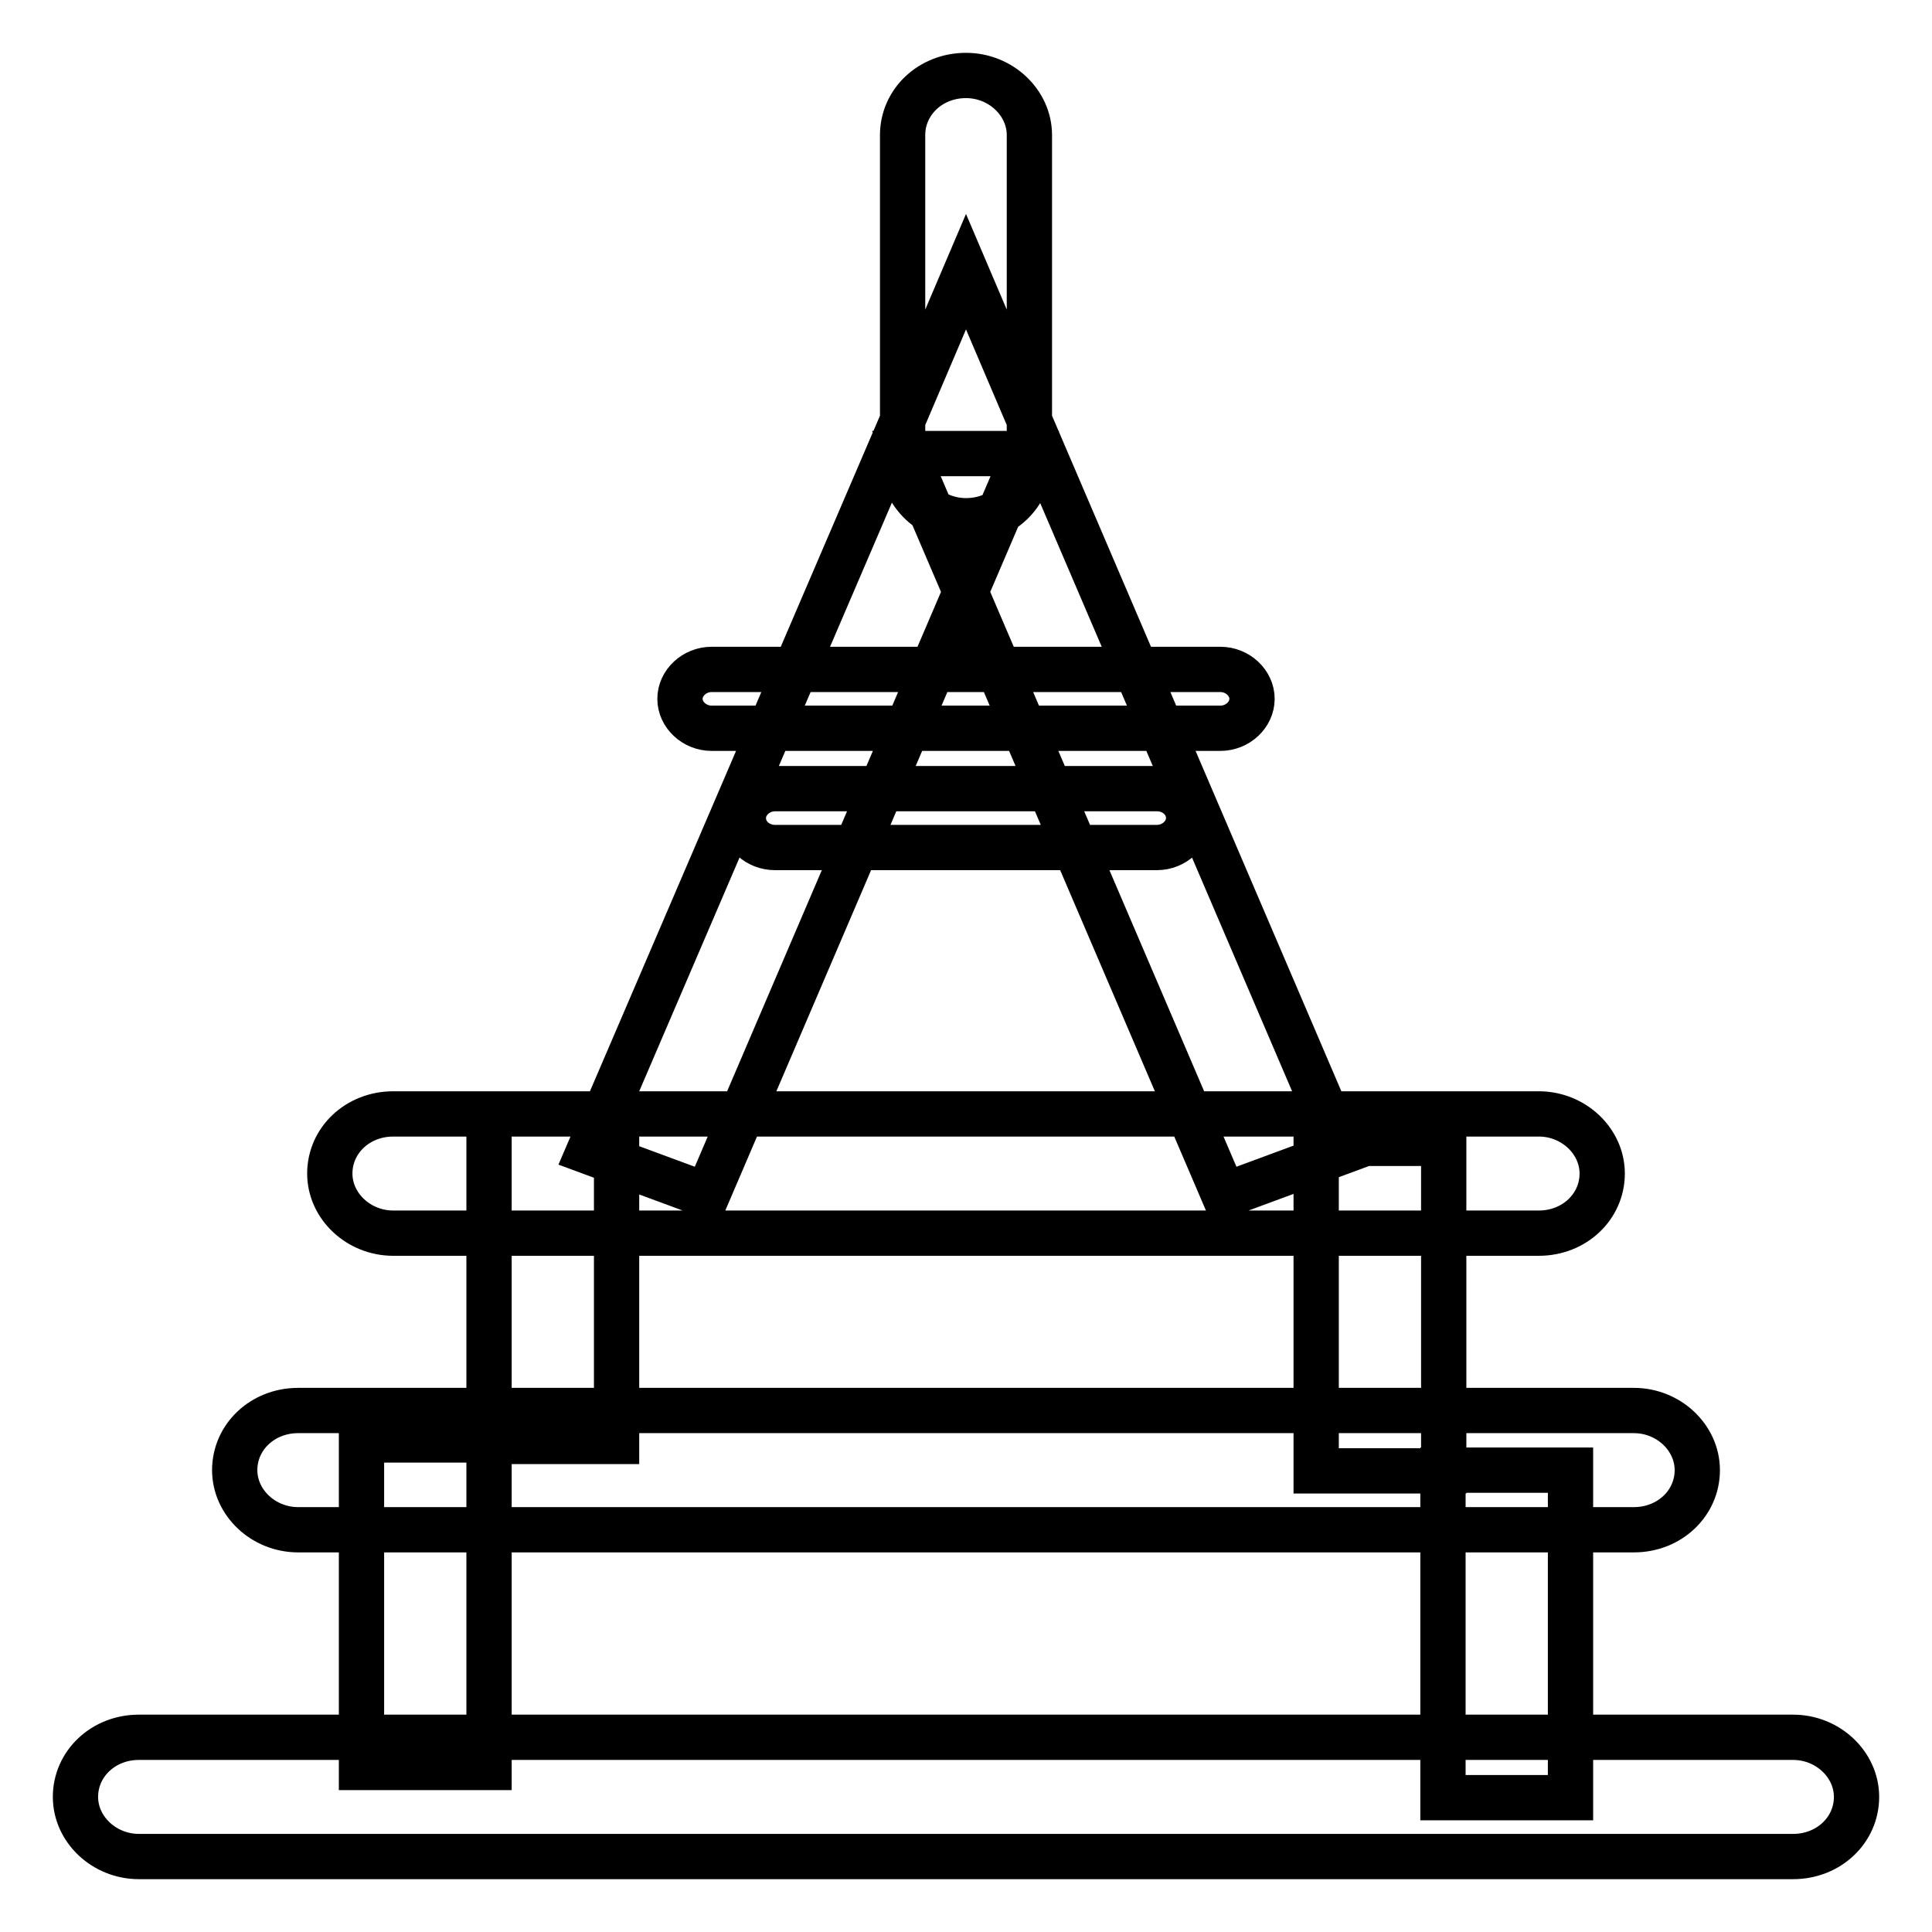
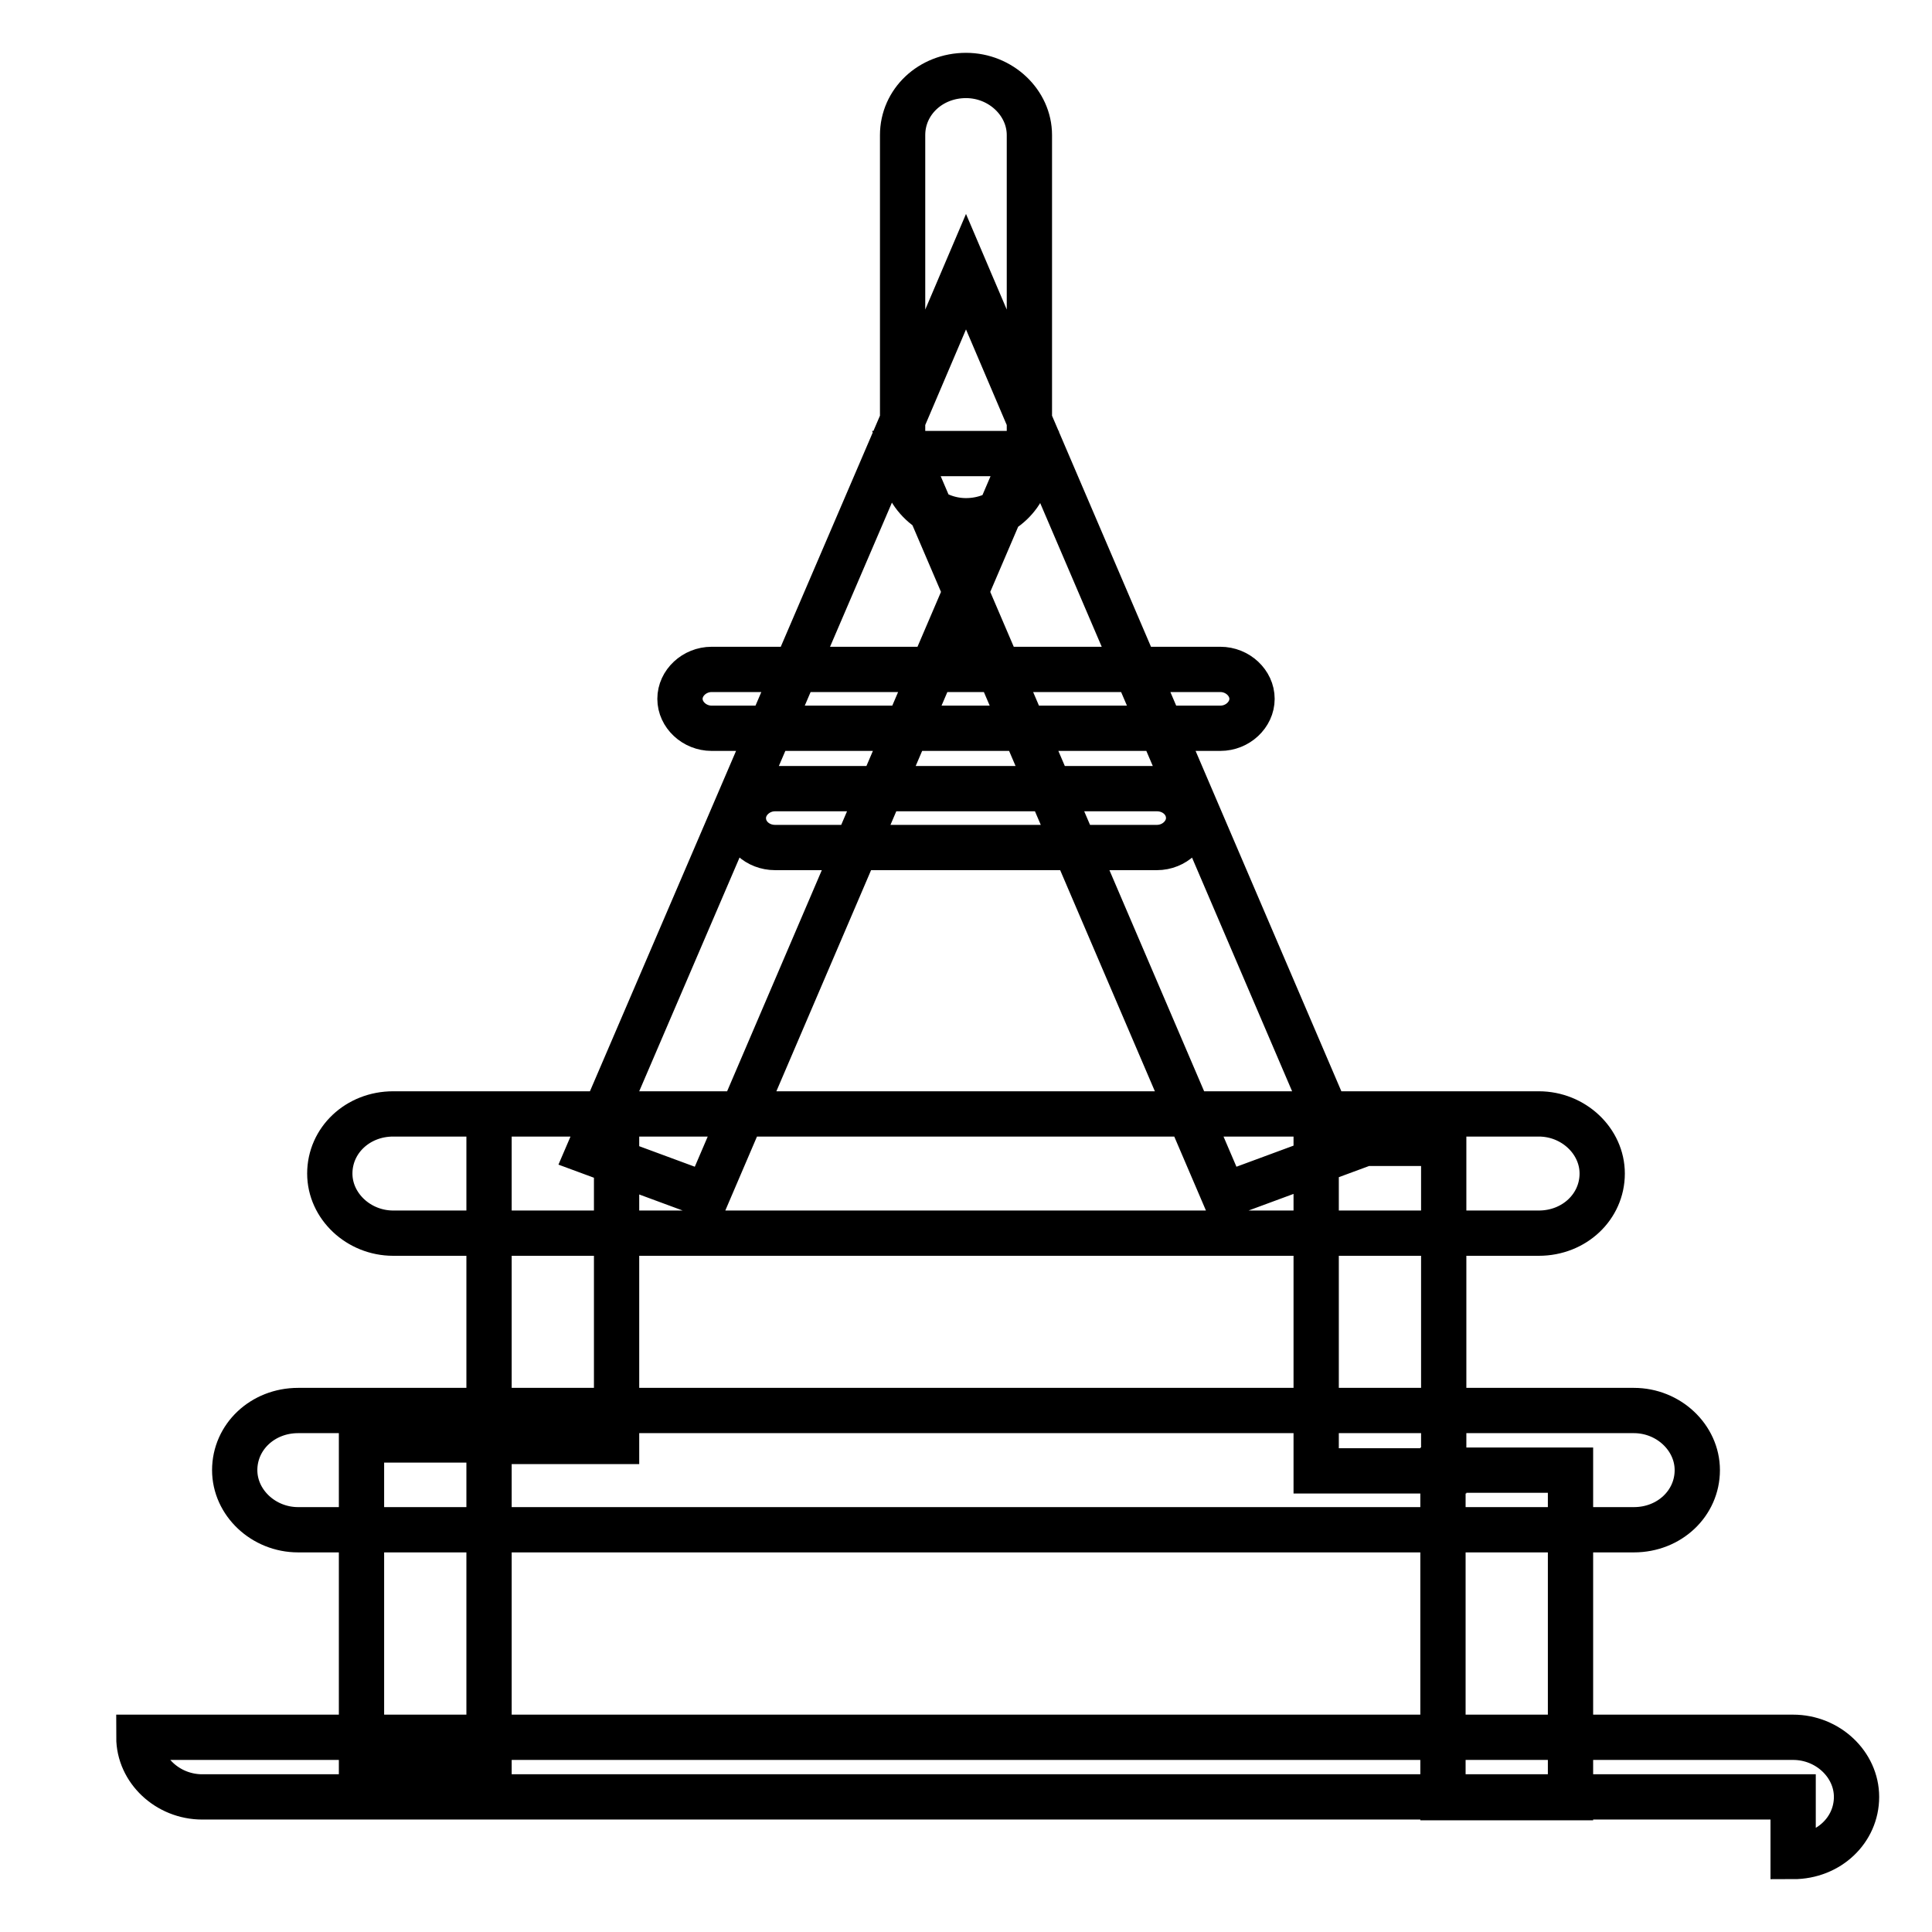
<svg xmlns="http://www.w3.org/2000/svg" version="1.1" x="0px" y="0px" viewBox="0 0 256 256" enable-background="new 0 0 256 256" xml:space="preserve">
  <g>
-     <path stroke-width="6" fill-opacity="0" stroke="#000000" d="M119.6,61.1c0,4.3,3.8,7.9,8.4,7.9c4.7,0,8.4-3.5,8.4-7.9V17.9c0-4.3-3.8-7.9-8.4-7.9 c-4.7,0-8.4,3.5-8.4,7.9V61.1z M237.6,246c4.7,0,8.4-3.5,8.4-7.9c0-4.3-3.8-7.9-8.4-7.9H18.4c-4.7,0-8.4,3.5-8.4,7.9 c0,4.3,3.8,7.9,8.4,7.9H237.6z M216.5,202.7c4.7,0,8.4-3.5,8.4-7.9c0-4.3-3.8-7.9-8.4-7.9h-177c-4.7,0-8.4,3.5-8.4,7.9 c0,4.3,3.8,7.9,8.4,7.9H216.5z M203.9,163.4c4.7,0,8.4-3.5,8.4-7.9c0-4.3-3.8-7.9-8.4-7.9H52.1c-4.7,0-8.4,3.5-8.4,7.9 c0,4.3,3.8,7.9,8.4,7.9H203.9z M161.7,96.5c2.3,0,4.2-1.8,4.2-3.9s-1.9-3.9-4.2-3.9H94.3c-2.3,0-4.2,1.8-4.2,3.9s1.9,3.9,4.2,3.9 H161.7z M153.3,112.3c2.3,0,4.2-1.8,4.2-3.9c0-2.2-1.9-3.9-4.2-3.9h-50.6c-2.3,0-4.2,1.8-4.2,3.9c0,2.2,1.9,3.9,4.2,3.9H153.3z  M47.9,228.4v5.8h16.9v-5.8v-31.8v-5.8H47.9v5.8V228.4z M191.2,232.4v5.8h16.9v-5.8v-31.8v-5.8h-16.9v5.8V232.4z M64.8,185.2v5.8 h16.9v-5.8v-31.8v-5.8H64.8v5.8V185.2z M174.4,189.1v5.8h16.9v-5.8v-31.8v-5.8h-16.9v5.8V189.1z M135.8,60.1h-15.7l42.1,98.3 l15.7-5.8l-42.1-98.3L128,36l-7.8,18.3L78,152.6l15.7,5.8L135.8,60.1z" />
+     <path stroke-width="6" fill-opacity="0" stroke="#000000" d="M119.6,61.1c0,4.3,3.8,7.9,8.4,7.9c4.7,0,8.4-3.5,8.4-7.9V17.9c0-4.3-3.8-7.9-8.4-7.9 c-4.7,0-8.4,3.5-8.4,7.9V61.1z M237.6,246c4.7,0,8.4-3.5,8.4-7.9c0-4.3-3.8-7.9-8.4-7.9H18.4c0,4.3,3.8,7.9,8.4,7.9H237.6z M216.5,202.7c4.7,0,8.4-3.5,8.4-7.9c0-4.3-3.8-7.9-8.4-7.9h-177c-4.7,0-8.4,3.5-8.4,7.9 c0,4.3,3.8,7.9,8.4,7.9H216.5z M203.9,163.4c4.7,0,8.4-3.5,8.4-7.9c0-4.3-3.8-7.9-8.4-7.9H52.1c-4.7,0-8.4,3.5-8.4,7.9 c0,4.3,3.8,7.9,8.4,7.9H203.9z M161.7,96.5c2.3,0,4.2-1.8,4.2-3.9s-1.9-3.9-4.2-3.9H94.3c-2.3,0-4.2,1.8-4.2,3.9s1.9,3.9,4.2,3.9 H161.7z M153.3,112.3c2.3,0,4.2-1.8,4.2-3.9c0-2.2-1.9-3.9-4.2-3.9h-50.6c-2.3,0-4.2,1.8-4.2,3.9c0,2.2,1.9,3.9,4.2,3.9H153.3z  M47.9,228.4v5.8h16.9v-5.8v-31.8v-5.8H47.9v5.8V228.4z M191.2,232.4v5.8h16.9v-5.8v-31.8v-5.8h-16.9v5.8V232.4z M64.8,185.2v5.8 h16.9v-5.8v-31.8v-5.8H64.8v5.8V185.2z M174.4,189.1v5.8h16.9v-5.8v-31.8v-5.8h-16.9v5.8V189.1z M135.8,60.1h-15.7l42.1,98.3 l15.7-5.8l-42.1-98.3L128,36l-7.8,18.3L78,152.6l15.7,5.8L135.8,60.1z" />
  </g>
</svg>